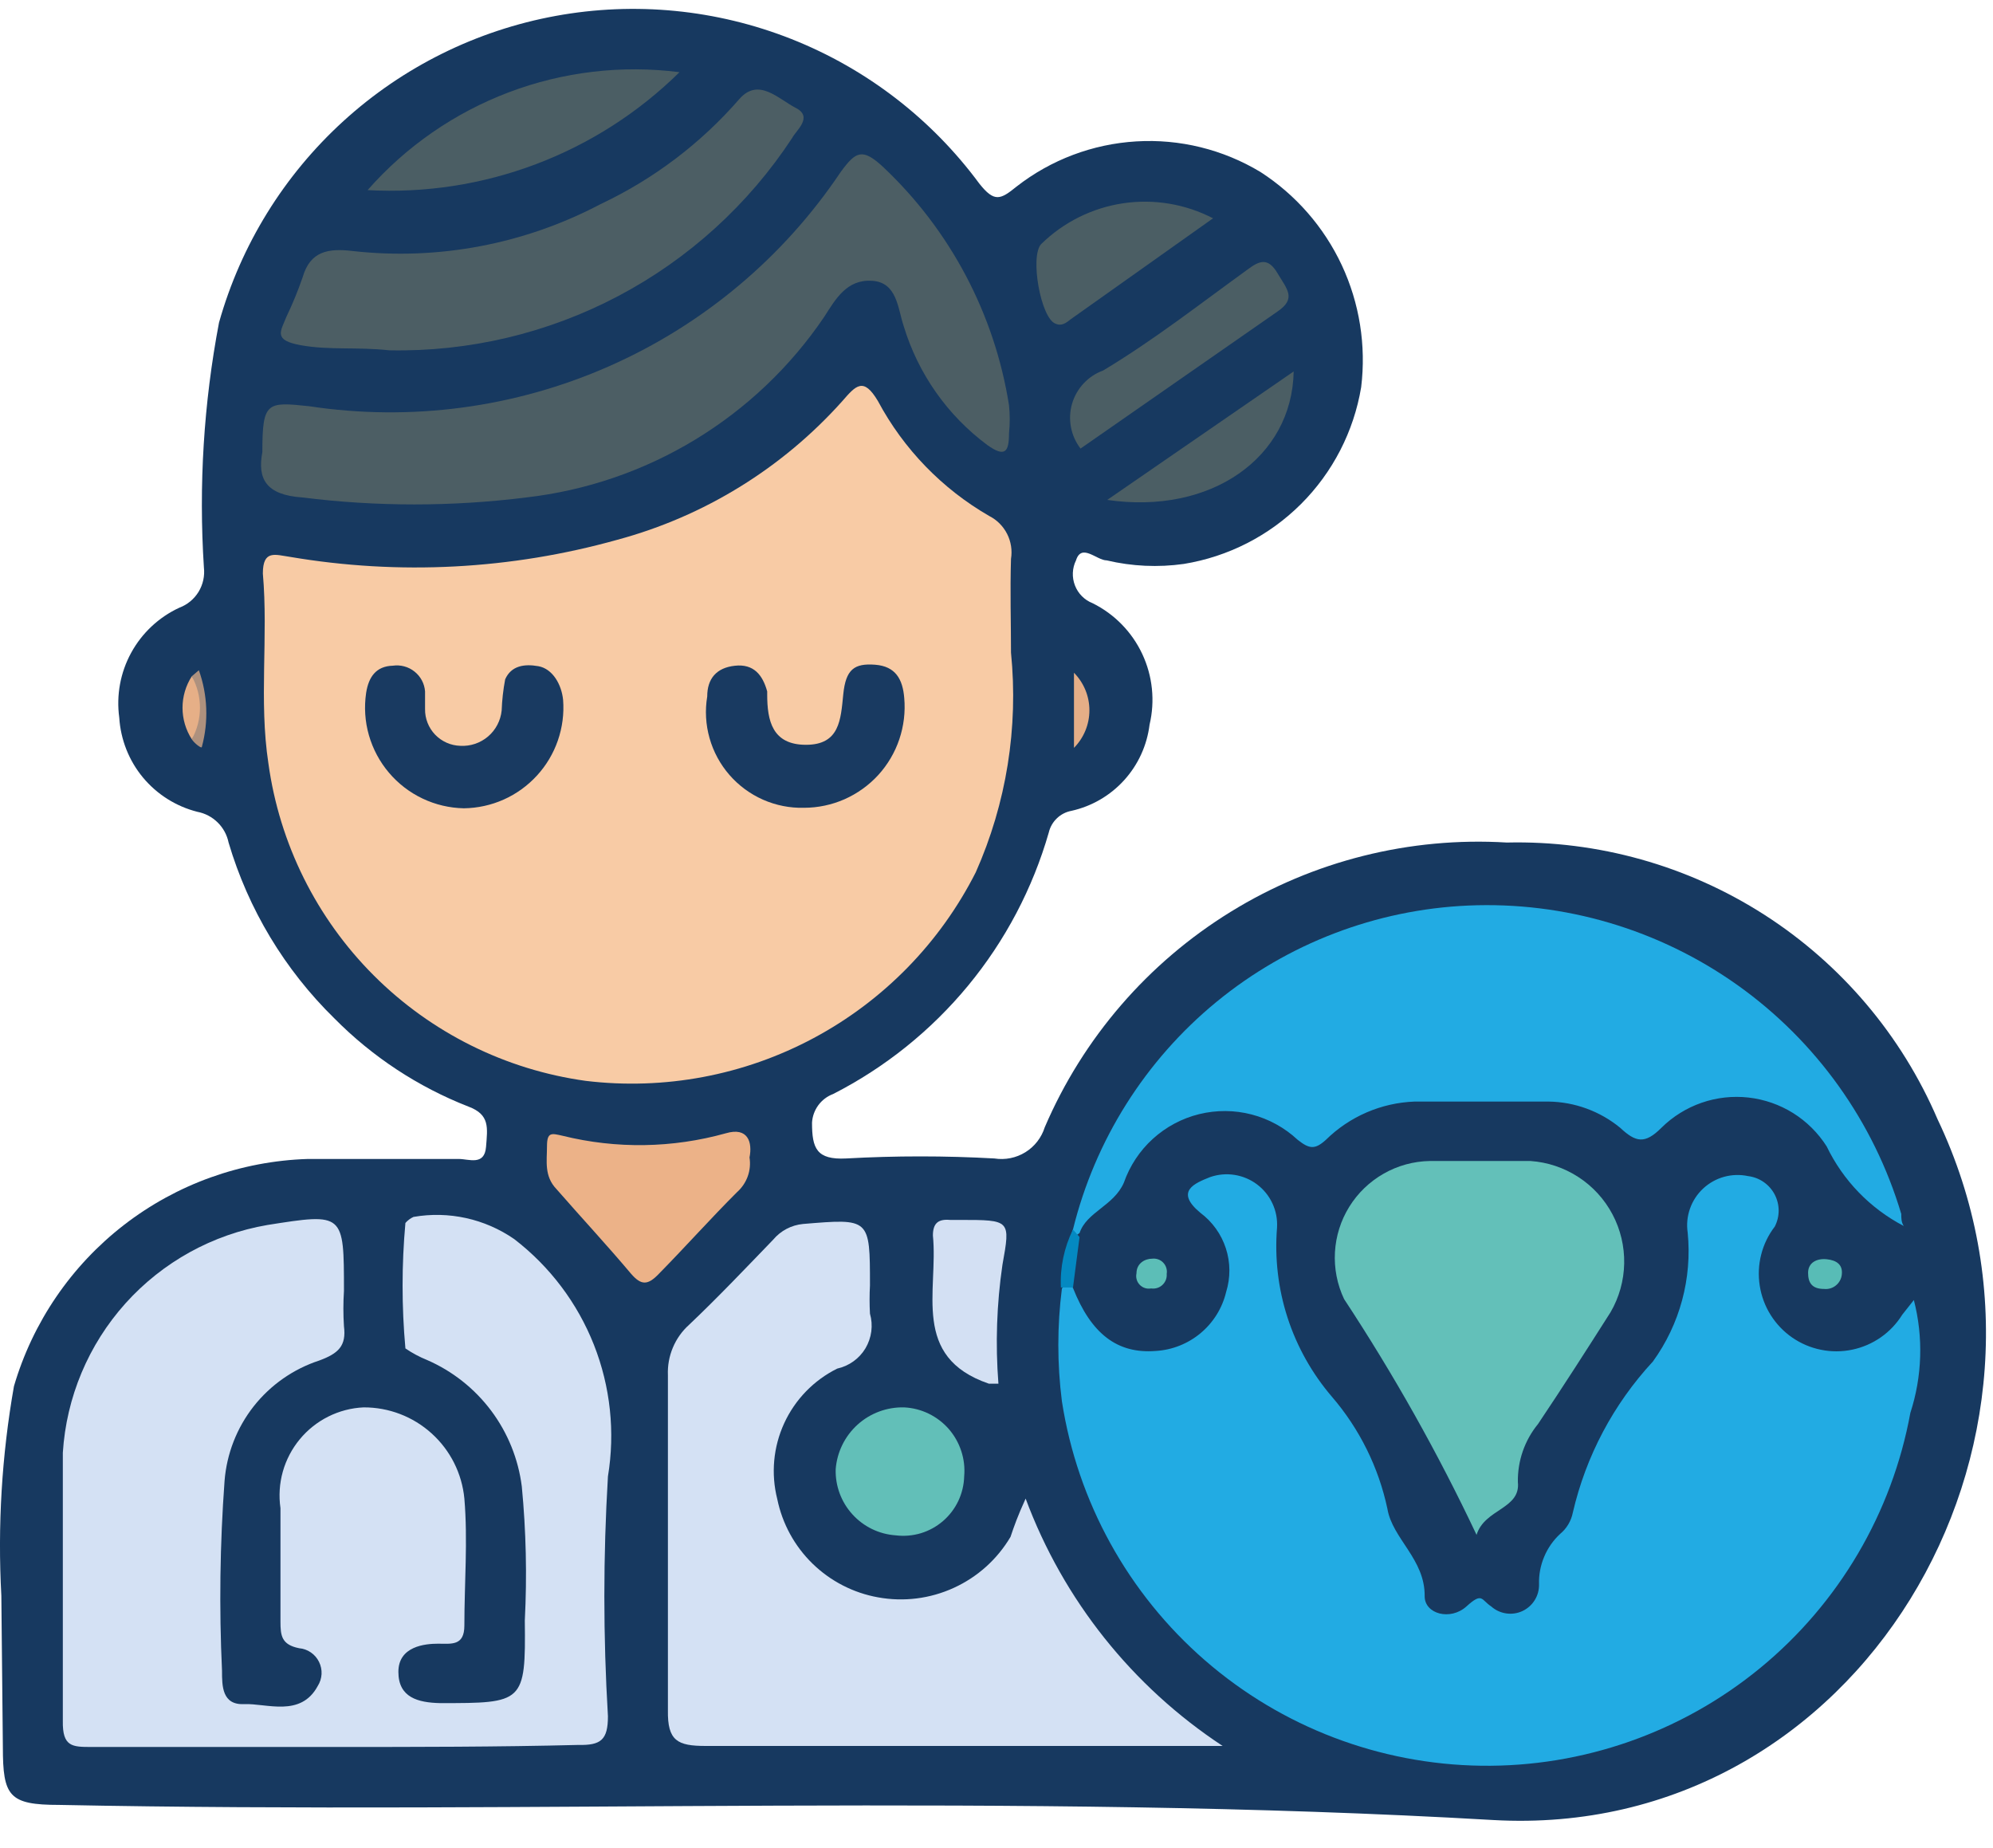
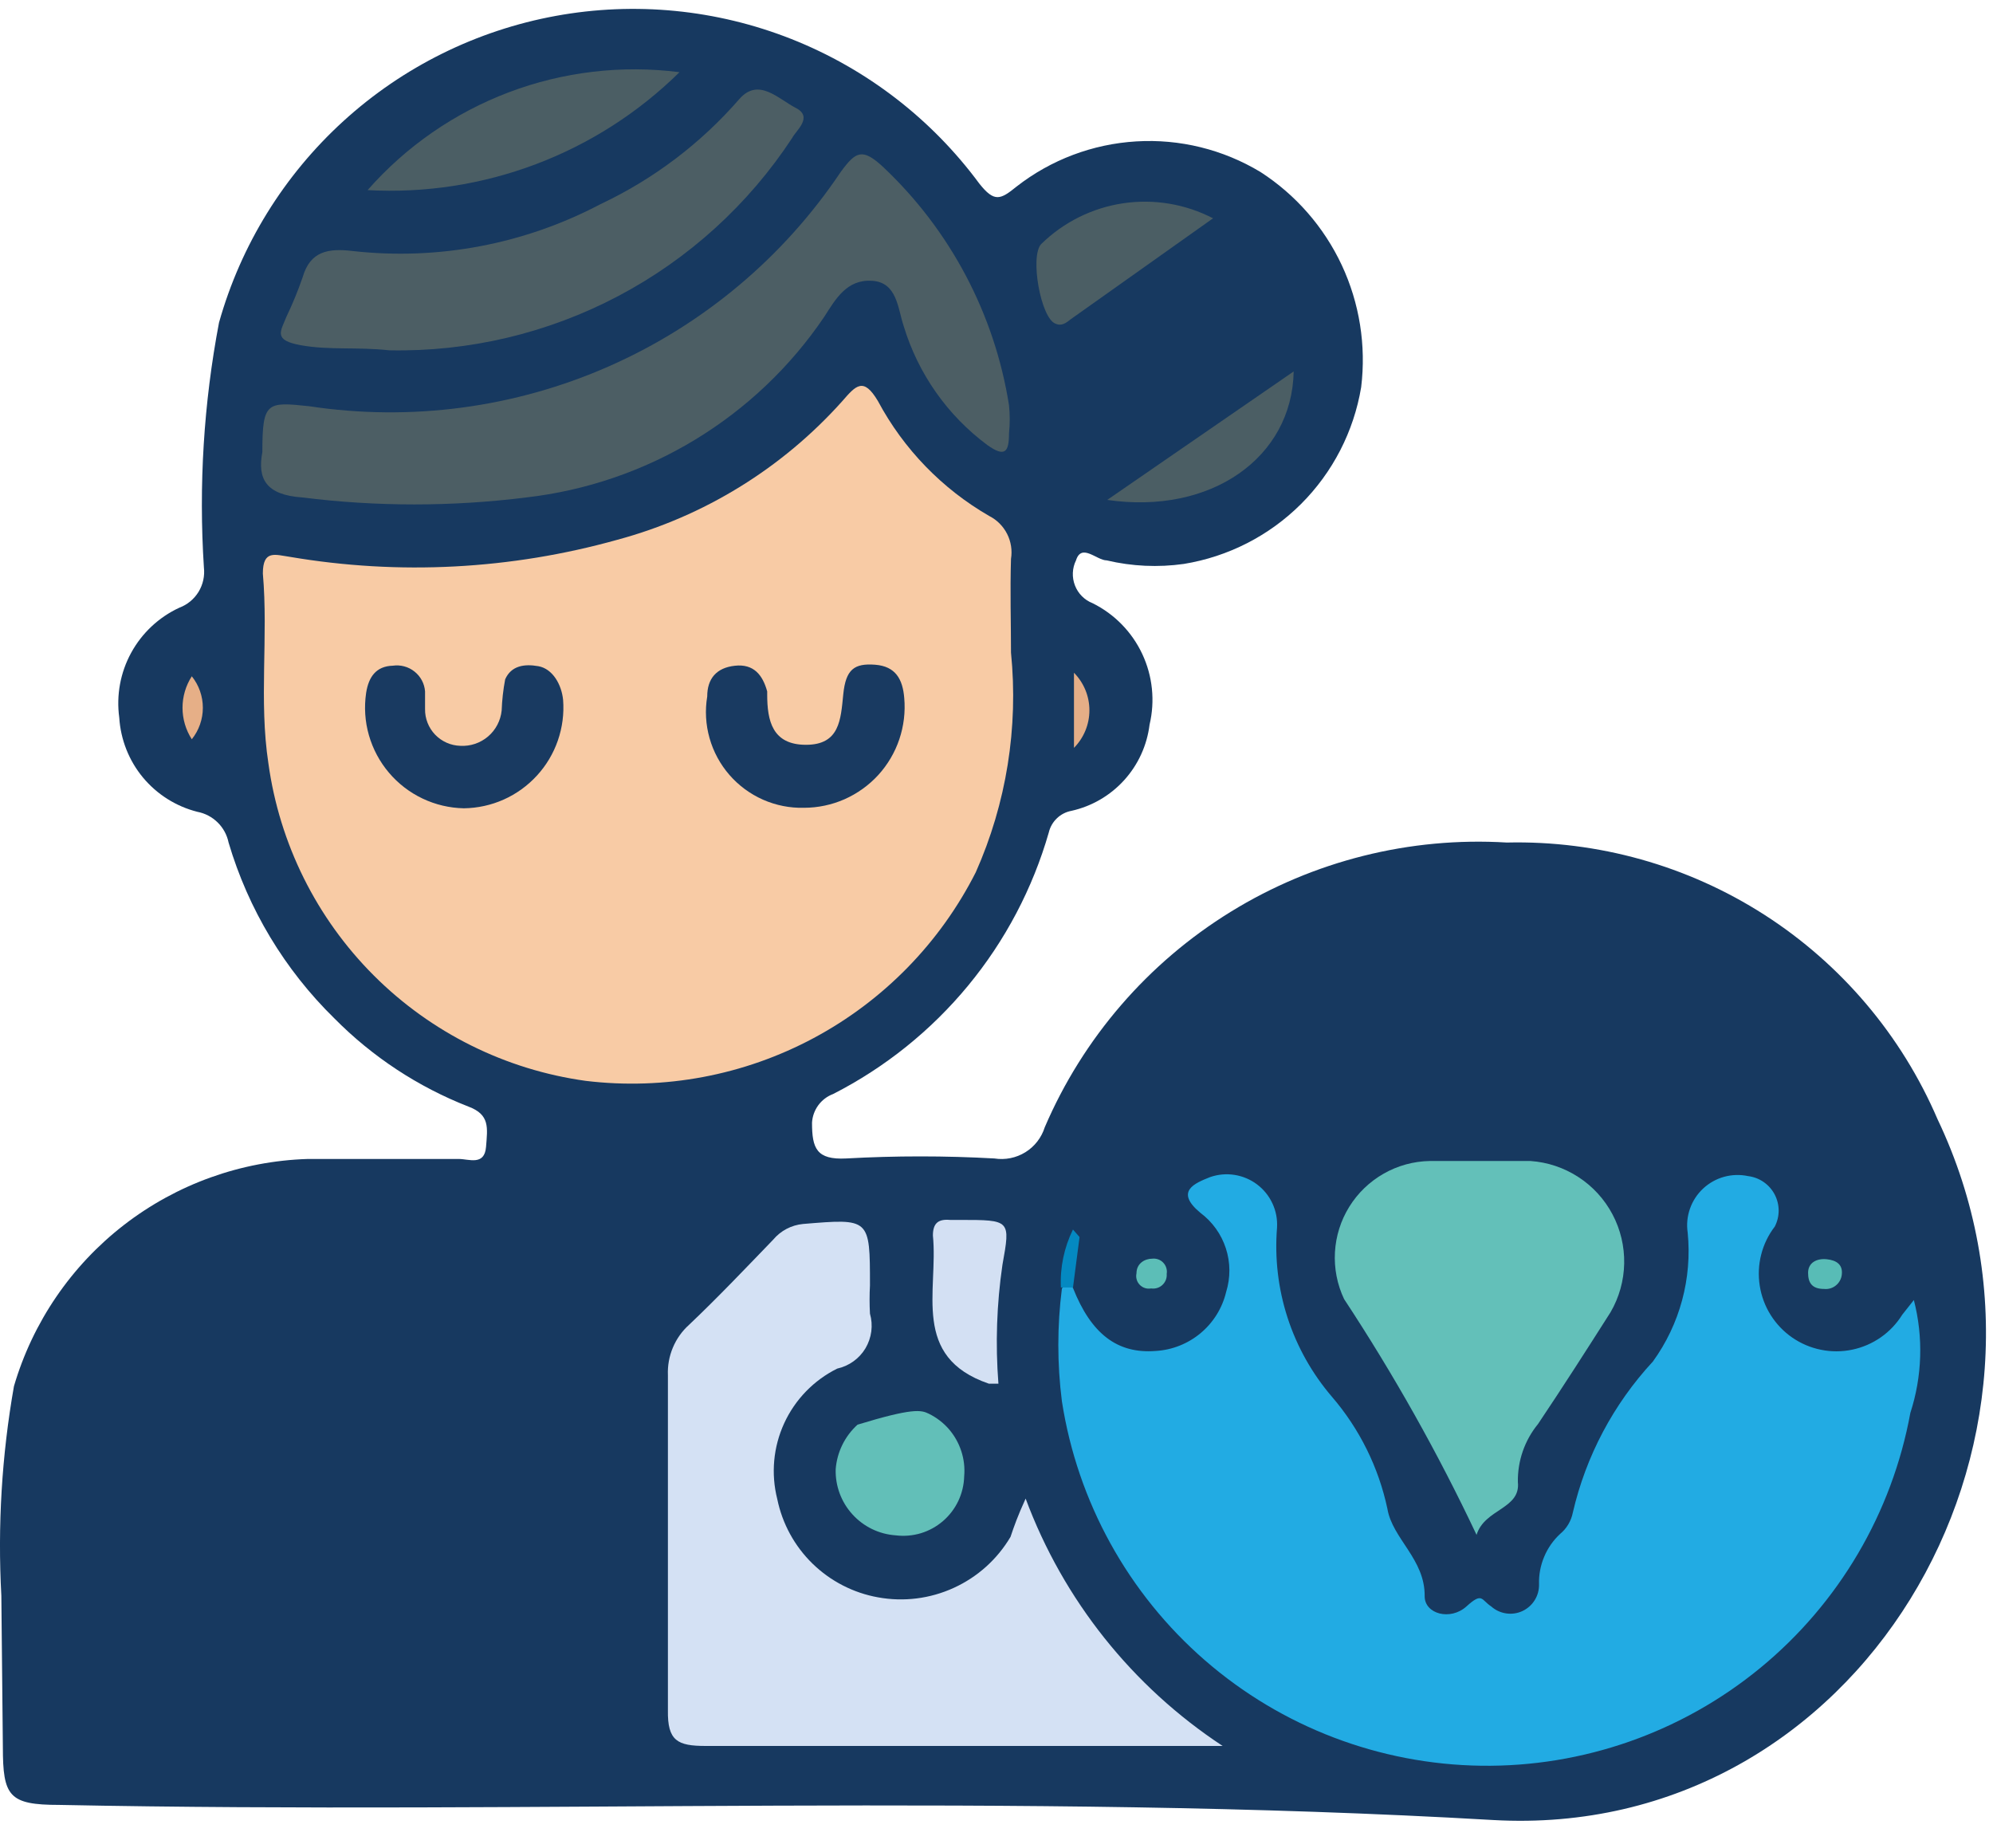
<svg xmlns="http://www.w3.org/2000/svg" width="55" height="51" viewBox="0 0 55 51" fill="none">
  <path d="M0.037 44.036C-0.068 42.102 0.049 40.161 0.385 38.253C0.903 36.486 1.966 34.929 3.421 33.803C4.877 32.677 6.651 32.04 8.491 31.982C9.881 31.982 11.271 31.982 12.662 31.982C12.94 31.982 13.371 32.177 13.413 31.648C13.454 31.12 13.524 30.759 12.926 30.536C11.536 29.993 10.277 29.164 9.228 28.103C7.857 26.761 6.852 25.091 6.308 23.25C6.265 23.04 6.16 22.846 6.006 22.695C5.852 22.544 5.658 22.442 5.446 22.402C4.858 22.253 4.332 21.921 3.944 21.454C3.557 20.987 3.329 20.408 3.291 19.802C3.207 19.187 3.321 18.56 3.619 18.015C3.917 17.469 4.382 17.033 4.946 16.771C5.167 16.689 5.355 16.535 5.479 16.333C5.602 16.131 5.654 15.894 5.627 15.659C5.481 13.398 5.621 11.128 6.044 8.902C6.646 6.763 7.836 4.836 9.479 3.34C11.121 1.844 13.152 0.839 15.337 0.439C17.523 0.039 19.777 0.261 21.843 1.078C23.909 1.896 25.704 3.277 27.024 5.064C27.442 5.593 27.609 5.509 28.054 5.148C29.003 4.408 30.154 3.974 31.356 3.902C32.557 3.829 33.752 4.124 34.783 4.745C35.757 5.373 36.535 6.264 37.027 7.314C37.518 8.364 37.704 9.531 37.564 10.682C37.361 11.905 36.78 13.034 35.902 13.91C35.024 14.785 33.893 15.363 32.669 15.562C31.96 15.662 31.239 15.629 30.542 15.464C30.264 15.464 29.847 14.978 29.694 15.464C29.641 15.571 29.612 15.688 29.607 15.807C29.602 15.926 29.622 16.045 29.665 16.156C29.708 16.267 29.773 16.368 29.857 16.452C29.942 16.537 30.042 16.603 30.153 16.646C30.755 16.945 31.238 17.439 31.523 18.048C31.808 18.656 31.879 19.343 31.724 19.997C31.654 20.567 31.41 21.102 31.024 21.528C30.638 21.954 30.13 22.25 29.569 22.375C29.418 22.403 29.278 22.474 29.167 22.581C29.056 22.687 28.978 22.823 28.943 22.973C28.498 24.519 27.741 25.957 26.717 27.198C25.693 28.439 24.426 29.457 22.993 30.189C22.829 30.25 22.687 30.358 22.583 30.498C22.48 30.639 22.419 30.806 22.409 30.981C22.409 31.69 22.533 32.01 23.354 31.968C24.715 31.892 26.08 31.892 27.441 31.968C27.738 32.015 28.042 31.954 28.297 31.796C28.553 31.638 28.742 31.393 28.832 31.106C29.889 28.643 31.681 26.567 33.964 25.161C36.245 23.755 38.907 23.088 41.582 23.25C44.099 23.191 46.576 23.886 48.695 25.246C50.813 26.607 52.476 28.57 53.469 30.884C57.738 39.838 51.287 50.794 41.206 50.224C28.012 49.459 14.79 50.071 1.637 49.807C0.246 49.807 0.079 49.57 0.079 48.208L0.037 44.036Z" fill="#173960" />
  <path d="M27.9 18.009C28.108 20.079 27.773 22.169 26.928 24.071C25.941 26.019 24.38 27.616 22.454 28.646C20.529 29.676 18.333 30.088 16.166 29.827C13.951 29.521 11.896 28.499 10.315 26.918C8.734 25.337 7.713 23.283 7.407 21.067C7.142 19.329 7.407 17.578 7.254 15.826C7.254 15.159 7.601 15.311 8.004 15.367C11.015 15.879 14.101 15.717 17.041 14.894C19.436 14.248 21.59 12.919 23.243 11.071C23.619 10.64 23.827 10.389 24.23 11.071C24.938 12.394 26.002 13.492 27.303 14.241C27.515 14.349 27.686 14.522 27.794 14.735C27.901 14.947 27.938 15.188 27.9 15.423C27.873 16.326 27.9 17.161 27.9 18.009Z" fill="#F8CBA5" />
  <path d="M29.611 35.542C30.111 36.807 30.834 37.363 31.891 37.28C32.347 37.254 32.783 37.081 33.133 36.788C33.484 36.495 33.731 36.097 33.837 35.653C33.959 35.26 33.957 34.84 33.83 34.449C33.703 34.058 33.458 33.716 33.129 33.47C32.406 32.872 32.976 32.65 33.393 32.483C33.609 32.407 33.84 32.386 34.066 32.421C34.292 32.456 34.507 32.546 34.689 32.683C34.873 32.821 35.019 33.002 35.115 33.209C35.212 33.417 35.255 33.645 35.242 33.873C35.174 34.714 35.272 35.559 35.532 36.361C35.792 37.163 36.209 37.905 36.758 38.545C37.518 39.429 38.044 40.491 38.287 41.632C38.426 42.466 39.329 43.022 39.316 44.051C39.316 44.537 40.025 44.732 40.47 44.329C40.914 43.926 40.873 44.148 41.151 44.329C41.267 44.432 41.409 44.499 41.563 44.522C41.716 44.545 41.872 44.523 42.013 44.458C42.153 44.392 42.272 44.288 42.353 44.156C42.435 44.025 42.476 43.872 42.472 43.717C42.464 43.457 42.513 43.199 42.614 42.959C42.714 42.719 42.865 42.504 43.056 42.327C43.236 42.178 43.358 41.972 43.404 41.743C43.764 40.184 44.526 38.746 45.614 37.572C46.359 36.543 46.7 35.276 46.574 34.012C46.541 33.79 46.563 33.564 46.638 33.353C46.712 33.141 46.837 32.951 47.001 32.798C47.165 32.645 47.364 32.534 47.58 32.474C47.796 32.415 48.023 32.408 48.242 32.455C48.396 32.474 48.542 32.529 48.669 32.617C48.797 32.705 48.9 32.822 48.973 32.958C49.045 33.095 49.084 33.247 49.085 33.401C49.086 33.556 49.049 33.708 48.979 33.846C48.802 34.076 48.674 34.339 48.603 34.62C48.531 34.901 48.518 35.194 48.563 35.481C48.608 35.767 48.71 36.042 48.864 36.287C49.018 36.533 49.221 36.745 49.459 36.91C49.698 37.075 49.968 37.19 50.252 37.247C50.536 37.305 50.829 37.304 51.113 37.245C51.397 37.186 51.666 37.07 51.904 36.904C52.142 36.738 52.343 36.525 52.496 36.279L52.816 35.875C53.081 36.902 53.047 37.982 52.719 38.99C52.214 41.75 50.748 44.243 48.58 46.025C46.412 47.807 43.683 48.764 40.877 48.726C38.071 48.687 35.369 47.657 33.251 45.816C31.133 43.975 29.735 41.444 29.305 38.67C29.173 37.636 29.173 36.59 29.305 35.556C29.322 35.532 29.344 35.512 29.37 35.498C29.396 35.484 29.425 35.476 29.455 35.474C29.484 35.473 29.514 35.478 29.541 35.49C29.568 35.502 29.591 35.519 29.611 35.542Z" fill="#22ABE3" />
-   <path d="M9.256 48.208C7.017 48.208 4.764 48.208 2.526 48.208C1.998 48.208 1.72 48.208 1.734 47.485C1.734 45.024 1.734 42.563 1.734 40.088C1.83 38.558 2.44 37.106 3.464 35.965C4.489 34.825 5.868 34.063 7.379 33.804C9.492 33.47 9.492 33.47 9.492 35.625C9.471 35.949 9.471 36.274 9.492 36.598C9.562 37.14 9.339 37.349 8.81 37.544C8.095 37.778 7.466 38.218 7 38.809C6.535 39.401 6.256 40.117 6.197 40.867C6.069 42.611 6.046 44.361 6.127 46.108C6.127 46.525 6.127 47.054 6.739 47.026C7.351 46.998 8.296 47.401 8.769 46.525C8.831 46.427 8.867 46.314 8.874 46.197C8.88 46.081 8.856 45.964 8.804 45.86C8.753 45.755 8.675 45.665 8.579 45.599C8.483 45.533 8.371 45.493 8.254 45.483C7.768 45.385 7.74 45.135 7.74 44.746C7.74 43.703 7.74 42.66 7.74 41.617C7.691 41.281 7.713 40.939 7.804 40.612C7.896 40.285 8.055 39.981 8.271 39.719C8.487 39.457 8.755 39.243 9.059 39.091C9.363 38.939 9.695 38.852 10.034 38.837C10.728 38.834 11.398 39.09 11.912 39.556C12.427 40.021 12.749 40.662 12.815 41.353C12.913 42.507 12.815 43.689 12.815 44.857C12.815 45.427 12.454 45.358 12.092 45.358C11.731 45.358 10.994 45.427 10.994 46.136C10.994 46.845 11.536 46.984 12.147 46.998C14.441 46.998 14.511 46.998 14.483 44.718C14.546 43.485 14.518 42.249 14.4 41.02C14.304 40.261 14.013 39.541 13.555 38.929C13.096 38.317 12.487 37.835 11.786 37.53C11.576 37.445 11.375 37.338 11.188 37.21C11.084 36.058 11.084 34.9 11.188 33.748C11.25 33.677 11.326 33.62 11.411 33.581C12.382 33.412 13.381 33.632 14.191 34.193C15.174 34.949 15.934 35.956 16.39 37.11C16.845 38.263 16.979 39.518 16.777 40.742C16.645 42.946 16.645 45.156 16.777 47.36C16.777 48.013 16.583 48.166 15.957 48.152C13.733 48.208 11.494 48.208 9.256 48.208Z" fill="#D4E1F4" />
  <path d="M28.304 41.354C29.344 44.15 31.249 46.541 33.741 48.18H32.517C28.166 48.18 23.827 48.18 19.475 48.18C18.697 48.18 18.418 48.041 18.432 47.193C18.432 44.107 18.432 41.02 18.432 37.947C18.421 37.687 18.468 37.427 18.569 37.187C18.67 36.946 18.823 36.731 19.017 36.557C19.809 35.806 20.574 35 21.339 34.207C21.545 33.962 21.839 33.807 22.159 33.776C24.008 33.623 24.008 33.609 24.008 35.472C23.994 35.732 23.994 35.992 24.008 36.251C24.054 36.41 24.066 36.577 24.045 36.741C24.023 36.905 23.969 37.062 23.885 37.205C23.8 37.347 23.687 37.47 23.553 37.566C23.418 37.663 23.266 37.731 23.104 37.767C22.459 38.087 21.942 38.62 21.641 39.275C21.34 39.93 21.273 40.669 21.45 41.368C21.589 42.046 21.928 42.667 22.424 43.15C22.92 43.633 23.549 43.957 24.231 44.079C24.938 44.208 25.667 44.117 26.32 43.818C26.974 43.52 27.521 43.029 27.887 42.41C27.985 42.118 28.082 41.84 28.304 41.354Z" fill="#D4E1F4" />
-   <path d="M29.61 33.929C30.218 31.462 31.608 29.257 33.573 27.645C35.538 26.034 37.973 25.102 40.512 24.989C43.168 24.872 45.787 25.646 47.953 27.187C50.119 28.729 51.708 30.95 52.468 33.498C52.468 33.609 52.469 33.734 52.538 33.832C51.611 33.348 50.864 32.578 50.41 31.635C50.174 31.264 49.858 30.95 49.485 30.716C49.112 30.483 48.691 30.337 48.254 30.287C47.816 30.238 47.373 30.287 46.958 30.431C46.542 30.576 46.163 30.811 45.85 31.121C45.392 31.579 45.142 31.524 44.711 31.121C44.153 30.663 43.457 30.408 42.736 30.398C41.498 30.398 40.275 30.398 39.038 30.398C38.119 30.432 37.245 30.809 36.59 31.454C36.284 31.732 36.131 31.705 35.812 31.454C35.453 31.119 35.017 30.879 34.543 30.755C34.068 30.631 33.57 30.628 33.093 30.745C32.617 30.862 32.177 31.097 31.814 31.427C31.451 31.757 31.177 32.173 31.015 32.636C30.737 33.276 29.986 33.443 29.792 34.026C29.597 34.179 29.527 34.124 29.61 33.929Z" fill="#22ABE3" />
  <path d="M7.24 12.476C7.24 11.085 7.365 11.085 8.533 11.21C11.339 11.635 14.209 11.253 16.806 10.108C19.403 8.963 21.621 7.103 23.201 4.745C23.618 4.175 23.799 4.078 24.369 4.606C26.224 6.352 27.447 8.666 27.845 11.182C27.872 11.441 27.872 11.702 27.845 11.961C27.845 12.475 27.734 12.628 27.247 12.281C26.146 11.463 25.337 10.312 24.939 8.999C24.772 8.499 24.758 7.79 24.063 7.748C23.368 7.706 23.062 8.249 22.742 8.749C21.812 10.122 20.596 11.277 19.178 12.136C17.76 12.995 16.173 13.538 14.525 13.727C12.471 13.984 10.393 13.984 8.338 13.727C7.337 13.657 7.101 13.212 7.24 12.476Z" fill="#4C5E64" />
  <path d="M40.748 42.355C39.684 40.102 38.462 37.928 37.092 35.848C36.901 35.445 36.815 35 36.84 34.555C36.865 34.11 37.001 33.678 37.236 33.3C37.471 32.921 37.798 32.607 38.185 32.387C38.573 32.166 39.009 32.046 39.455 32.038C40.386 32.038 41.332 32.038 42.236 32.038C42.707 32.071 43.162 32.223 43.558 32.481C43.954 32.738 44.278 33.092 44.499 33.51C44.72 33.927 44.831 34.394 44.822 34.866C44.813 35.339 44.684 35.801 44.447 36.209C43.793 37.238 43.125 38.281 42.444 39.296C42.075 39.746 41.879 40.313 41.888 40.895C41.971 41.646 40.971 41.632 40.748 42.355Z" fill="#63C0B9" />
  <path d="M10.743 9.667C9.854 9.57 9.089 9.667 8.31 9.528C7.532 9.389 7.74 9.153 7.907 8.735C8.076 8.383 8.224 8.02 8.352 7.651C8.56 6.928 9.061 6.845 9.742 6.928C12.096 7.19 14.474 6.739 16.569 5.635C18.036 4.944 19.344 3.954 20.407 2.729C20.935 2.131 21.477 2.729 21.963 2.979C22.45 3.229 21.964 3.605 21.866 3.8C20.661 5.639 19.008 7.143 17.063 8.169C15.117 9.196 12.943 9.711 10.743 9.667Z" fill="#4C5E64" />
-   <path d="M20.684 31.94C20.712 32.117 20.695 32.297 20.634 32.465C20.573 32.632 20.471 32.782 20.337 32.9C19.6 33.636 18.947 34.373 18.182 35.152C17.876 35.472 17.695 35.472 17.417 35.152C16.75 34.359 16.026 33.581 15.359 32.816C15.011 32.455 15.095 32.038 15.095 31.634C15.095 31.231 15.22 31.273 15.526 31.342C17.009 31.709 18.561 31.684 20.031 31.273C20.643 31.092 20.768 31.523 20.684 31.94Z" fill="#ECB288" />
  <path d="M10.145 5.246C11.204 4.04 12.543 3.114 14.043 2.546C15.544 1.979 17.16 1.789 18.752 1.992C17.623 3.105 16.275 3.969 14.793 4.529C13.311 5.09 11.727 5.334 10.145 5.246Z" fill="#4B5E64" />
-   <path d="M24.716 42.368C24.259 42.336 23.832 42.129 23.524 41.789C23.215 41.45 23.05 41.005 23.062 40.547C23.097 40.074 23.314 39.632 23.665 39.314C24.017 38.995 24.479 38.825 24.953 38.837C25.189 38.849 25.419 38.908 25.63 39.011C25.842 39.115 26.031 39.259 26.186 39.437C26.34 39.615 26.456 39.822 26.529 40.046C26.602 40.27 26.629 40.507 26.608 40.741C26.602 40.976 26.546 41.207 26.446 41.42C26.345 41.632 26.201 41.821 26.023 41.974C25.845 42.127 25.637 42.242 25.412 42.31C25.187 42.377 24.95 42.397 24.716 42.368Z" fill="#62BFB8" />
-   <path d="M29.819 12.378C29.686 12.205 29.595 12.003 29.555 11.788C29.514 11.573 29.524 11.352 29.585 11.142C29.646 10.932 29.756 10.739 29.905 10.58C30.054 10.42 30.239 10.298 30.445 10.223C31.835 9.389 33.114 8.388 34.421 7.443C34.755 7.192 34.991 7.095 35.255 7.54C35.519 7.985 35.784 8.235 35.255 8.596L29.819 12.378Z" fill="#4B5E64" />
+   <path d="M24.716 42.368C24.259 42.336 23.832 42.129 23.524 41.789C23.215 41.45 23.05 41.005 23.062 40.547C23.097 40.074 23.314 39.632 23.665 39.314C25.189 38.849 25.419 38.908 25.63 39.011C25.842 39.115 26.031 39.259 26.186 39.437C26.34 39.615 26.456 39.822 26.529 40.046C26.602 40.27 26.629 40.507 26.608 40.741C26.602 40.976 26.546 41.207 26.446 41.42C26.345 41.632 26.201 41.821 26.023 41.974C25.845 42.127 25.637 42.242 25.412 42.31C25.187 42.377 24.95 42.397 24.716 42.368Z" fill="#62BFB8" />
  <path d="M33.476 6.024L29.555 8.805C29.43 8.902 29.305 9.013 29.125 8.93C28.721 8.777 28.415 7.067 28.735 6.733C29.35 6.131 30.14 5.738 30.991 5.61C31.842 5.483 32.712 5.628 33.476 6.024Z" fill="#4B5E64" />
  <path d="M27.553 38.183H27.289C25.134 37.446 25.898 35.625 25.745 34.095C25.745 33.748 25.898 33.636 26.218 33.664H26.496C27.887 33.664 27.887 33.664 27.664 34.902C27.505 35.988 27.468 37.088 27.553 38.183Z" fill="#D3E0F3" />
  <path d="M30.556 13.795L35.701 10.25C35.659 12.627 33.42 14.213 30.556 13.795Z" fill="#4B5E64" />
  <path d="M29.638 18.565C29.911 18.841 30.064 19.213 30.064 19.601C30.064 19.989 29.911 20.361 29.638 20.637V18.565Z" fill="#E5AE87" />
  <path d="M50.341 35.569C50.007 35.569 49.897 35.402 49.897 35.124C49.897 34.846 50.132 34.721 50.41 34.749C50.688 34.777 50.856 34.902 50.828 35.166C50.823 35.225 50.806 35.281 50.778 35.334C50.751 35.386 50.714 35.431 50.668 35.469C50.623 35.507 50.571 35.535 50.515 35.552C50.459 35.569 50.4 35.575 50.341 35.569Z" fill="#58BCB6" />
  <path d="M5.293 20.4C5.126 20.141 5.037 19.84 5.037 19.531C5.037 19.223 5.126 18.921 5.293 18.662C5.491 18.909 5.598 19.215 5.598 19.531C5.598 19.847 5.491 20.153 5.293 20.4Z" fill="#E6AF87" />
  <path d="M31.794 34.734C31.85 34.727 31.907 34.733 31.96 34.752C32.013 34.77 32.061 34.801 32.1 34.842C32.139 34.882 32.168 34.931 32.185 34.985C32.202 35.039 32.207 35.096 32.197 35.151C32.202 35.208 32.194 35.265 32.174 35.318C32.153 35.371 32.121 35.419 32.079 35.458C32.038 35.497 31.988 35.526 31.934 35.542C31.88 35.559 31.823 35.563 31.766 35.555C31.71 35.565 31.651 35.562 31.597 35.544C31.542 35.527 31.493 35.496 31.453 35.455C31.413 35.413 31.383 35.363 31.368 35.307C31.352 35.252 31.351 35.194 31.363 35.138C31.363 34.86 31.599 34.734 31.794 34.734Z" fill="#5CBEB7" />
-   <path d="M5.293 20.4C5.441 20.134 5.518 19.835 5.518 19.531C5.518 19.227 5.441 18.928 5.293 18.662L5.488 18.495C5.731 19.175 5.759 19.912 5.571 20.608C5.571 20.678 5.349 20.497 5.293 20.4Z" fill="#AE917E" />
  <path d="M29.61 33.929L29.792 34.137L29.611 35.528H29.277C29.251 34.975 29.366 34.425 29.61 33.929Z" fill="#0489C1" />
  <path d="M22.186 22.291C21.798 22.301 21.412 22.224 21.056 22.067C20.701 21.91 20.384 21.677 20.129 21.383C19.874 21.09 19.687 20.743 19.581 20.369C19.475 19.995 19.453 19.602 19.517 19.219C19.517 18.732 19.767 18.426 20.282 18.371C20.796 18.315 21.046 18.621 21.172 19.08C21.172 19.08 21.172 19.08 21.172 19.163C21.172 19.886 21.311 20.553 22.242 20.553C23.174 20.553 23.201 19.858 23.271 19.163C23.34 18.468 23.577 18.301 24.147 18.343C24.717 18.385 24.912 18.746 24.954 19.261C24.988 19.645 24.942 20.032 24.819 20.398C24.696 20.764 24.498 21.1 24.238 21.386C23.977 21.671 23.66 21.898 23.307 22.055C22.954 22.21 22.573 22.291 22.186 22.291Z" fill="#193A61" />
  <path d="M12.801 22.305C12.406 22.297 12.017 22.206 11.661 22.036C11.304 21.867 10.988 21.623 10.733 21.322C10.478 21.021 10.29 20.669 10.181 20.29C10.072 19.91 10.046 19.512 10.104 19.121C10.173 18.676 10.381 18.384 10.84 18.37C10.946 18.355 11.053 18.361 11.156 18.389C11.259 18.416 11.355 18.465 11.439 18.532C11.522 18.598 11.592 18.681 11.642 18.775C11.692 18.869 11.722 18.973 11.73 19.079C11.73 19.246 11.73 19.413 11.73 19.566C11.726 19.829 11.826 20.083 12.008 20.273C12.191 20.463 12.441 20.574 12.704 20.581C12.982 20.597 13.257 20.504 13.469 20.323C13.681 20.142 13.815 19.886 13.844 19.608C13.855 19.318 13.887 19.03 13.941 18.746C14.107 18.37 14.469 18.315 14.858 18.384C15.248 18.454 15.498 18.885 15.54 19.316C15.569 19.695 15.519 20.075 15.395 20.434C15.271 20.793 15.074 21.123 14.817 21.403C14.56 21.683 14.249 21.908 13.903 22.063C13.556 22.218 13.181 22.3 12.801 22.305Z" fill="#193A61" />
</svg>